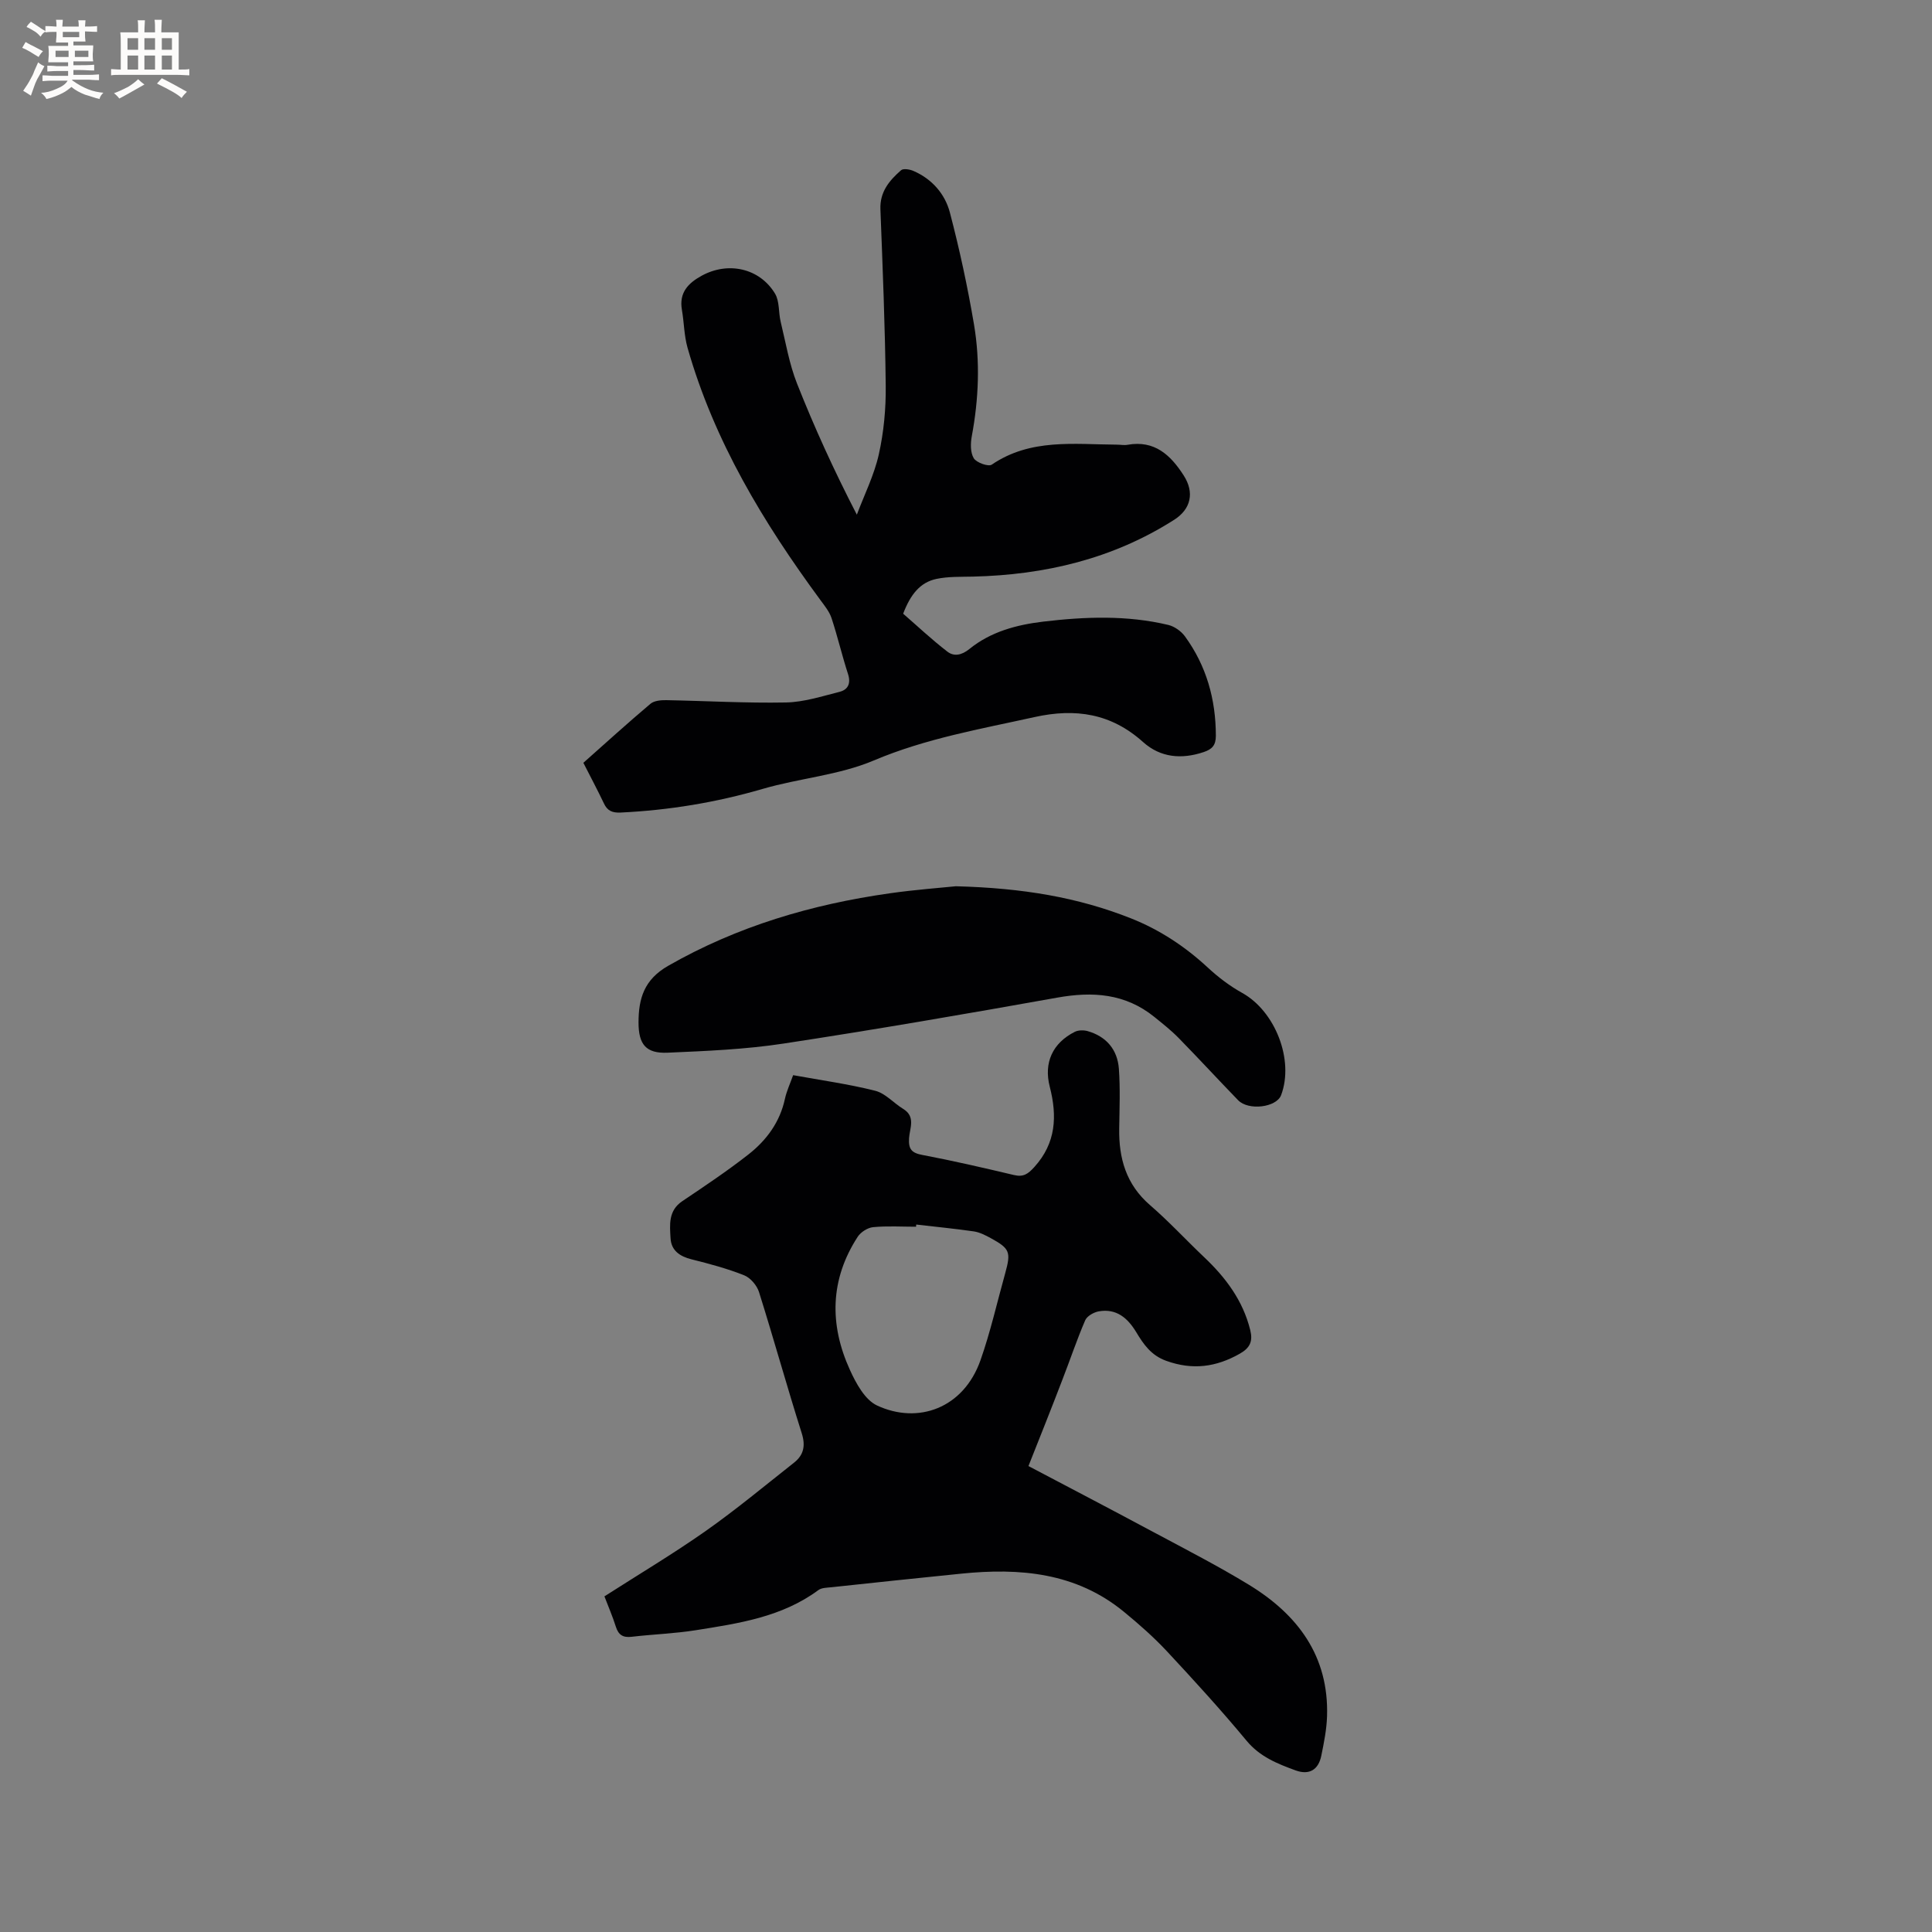
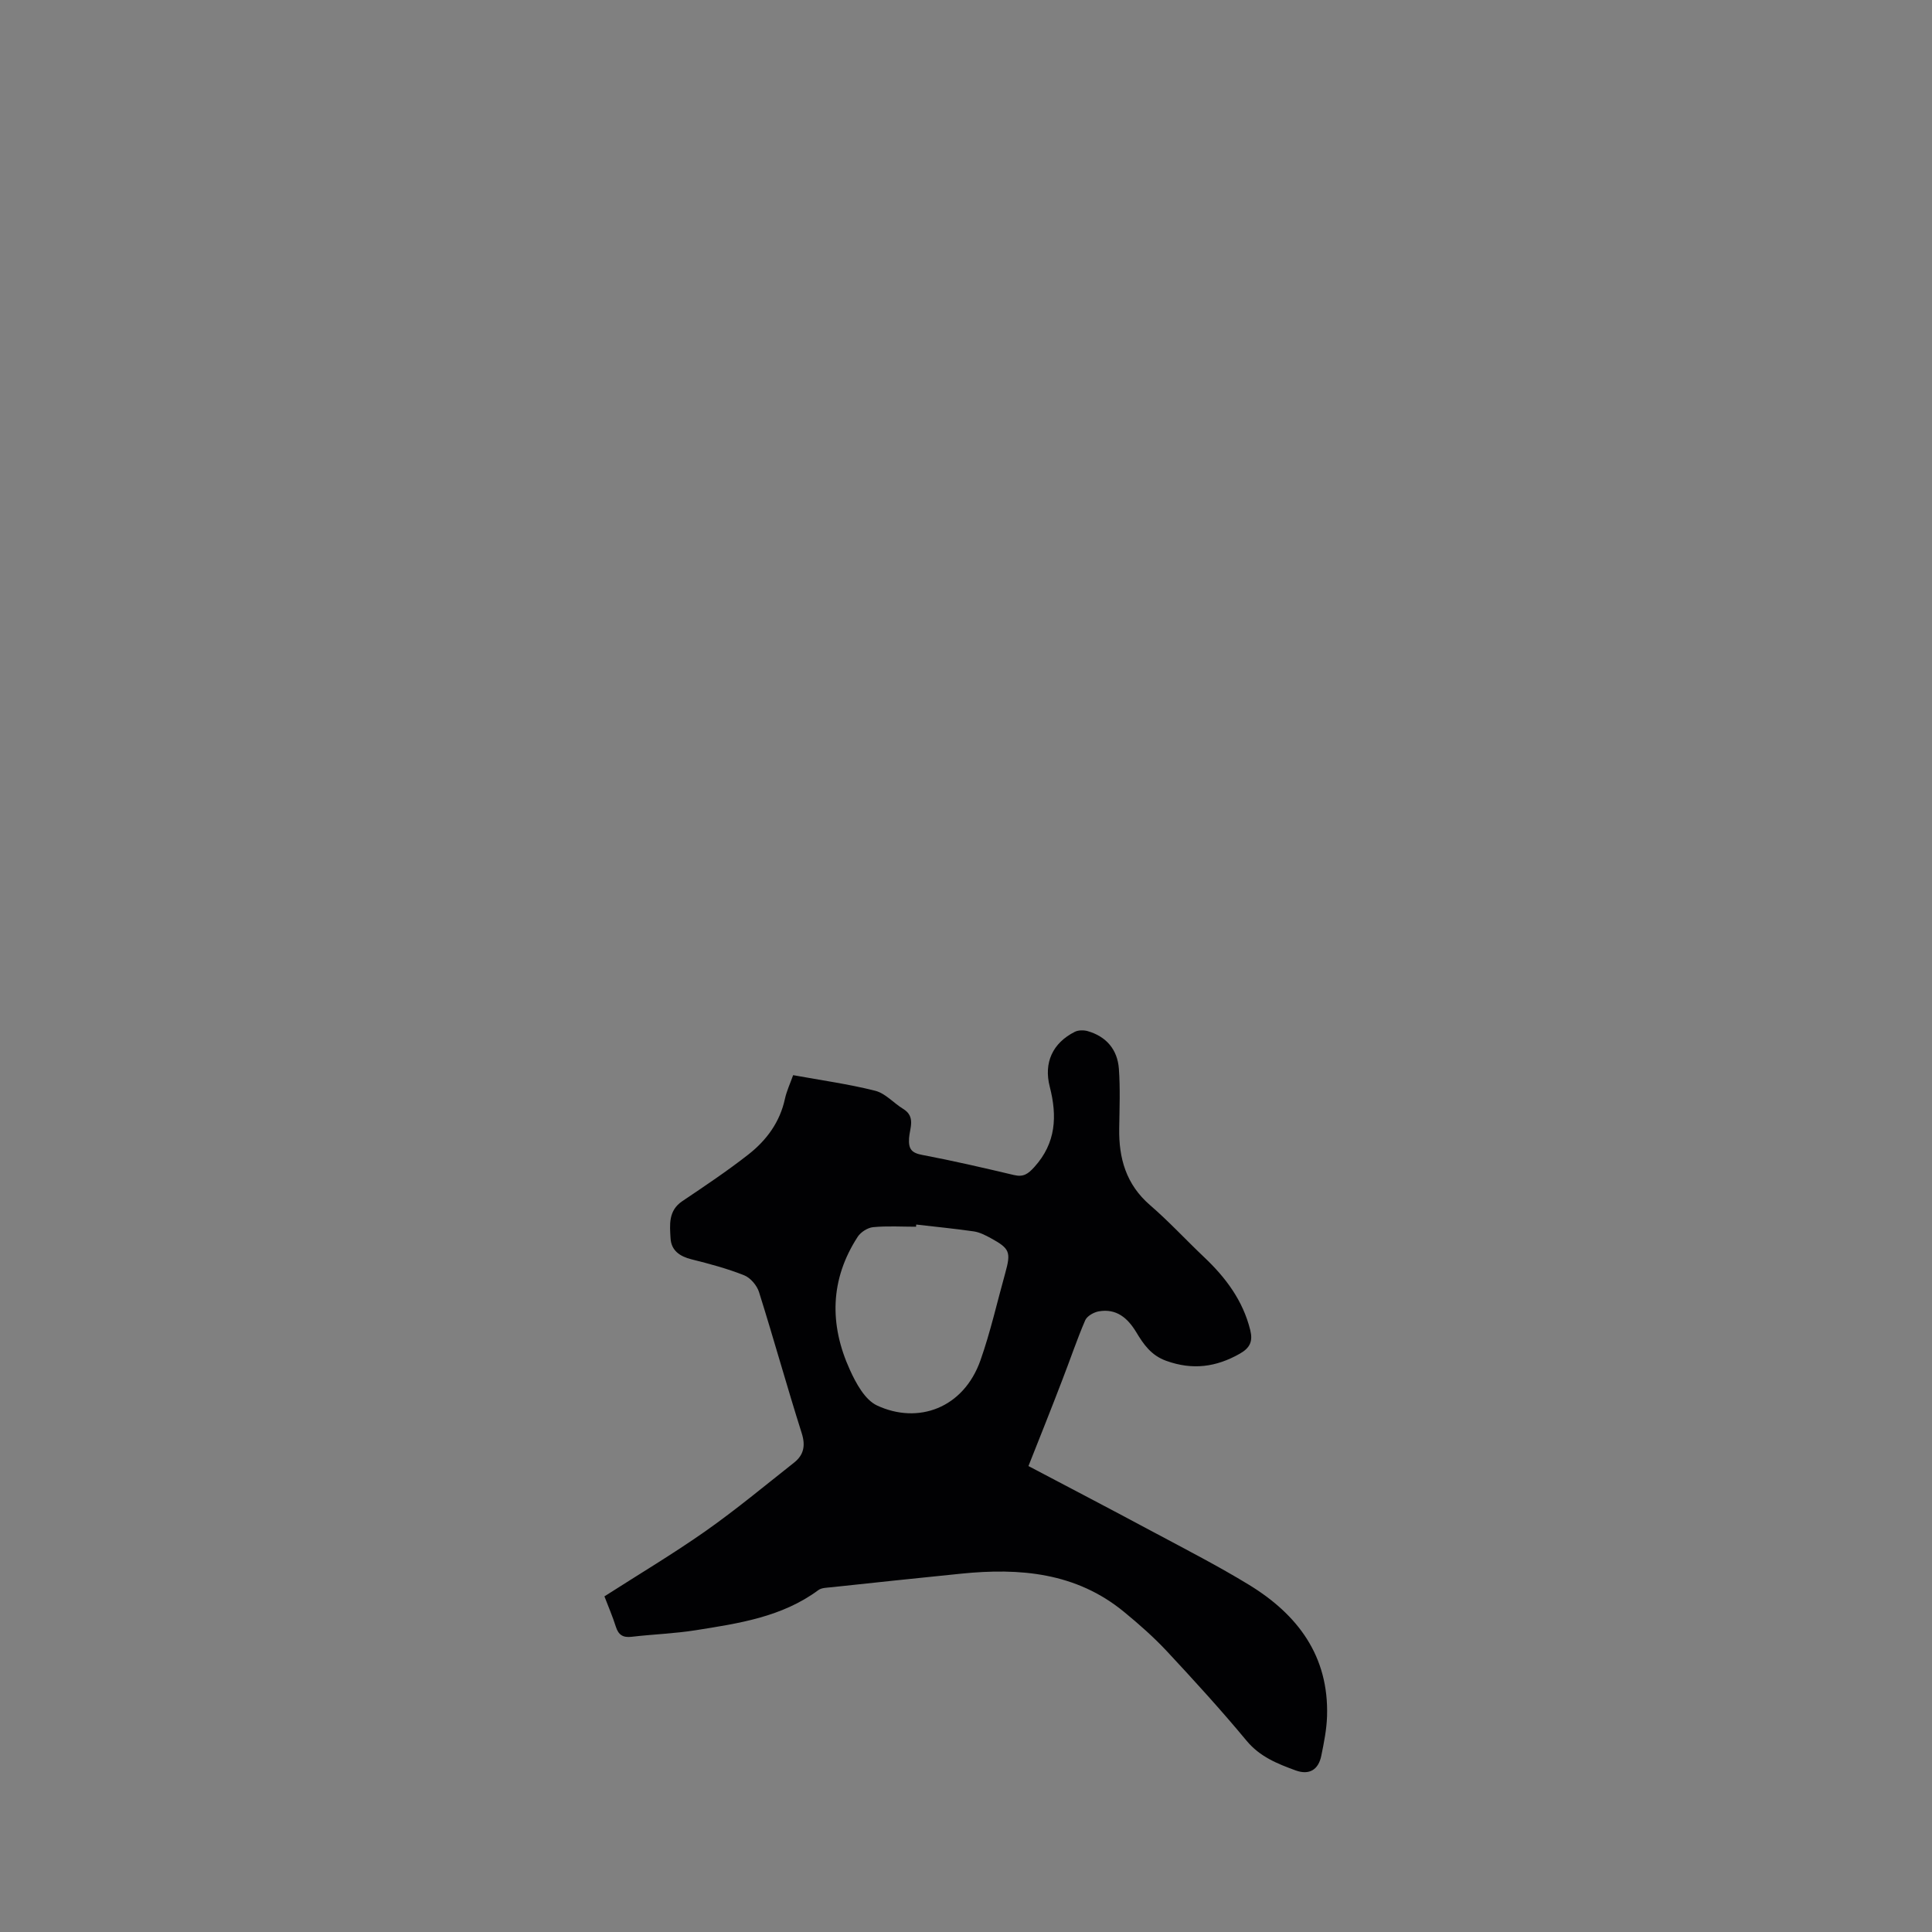
<svg xmlns="http://www.w3.org/2000/svg" enable-background="new 0 0 400 400" viewBox="0 0 400 400">
  <rect x="0" y="0" width="400" height="400" fill="#808080" stroke="none" />
  <g fill="#010103">
    <path d="m212.93 303.53c8.2 4.32 17.21 9.02 26.16 13.82 6.54 3.5 13.14 6.89 19.47 10.75 10.12 6.17 16.59 14.77 16.19 27.25-.09 2.73-.64 5.47-1.19 8.16-.59 2.89-2.48 4.07-5.33 3.03-3.74-1.37-7.38-2.81-10.14-6.14-5.28-6.36-10.86-12.48-16.5-18.53-2.74-2.93-5.78-5.61-8.89-8.16-9.91-8.14-21.56-9.13-33.69-7.9-8.96.9-17.91 1.85-26.86 2.81-.92.1-2.03.09-2.71.59-7.56 5.59-16.51 6.9-25.4 8.31-4.39.7-8.86.84-13.27 1.36-1.8.21-2.73-.39-3.27-2.1-.66-2.11-1.55-4.14-2.36-6.27 7.08-4.54 14.18-8.77 20.92-13.5 6.31-4.44 12.26-9.39 18.32-14.17 2.02-1.59 2.44-3.51 1.6-6.14-3.07-9.69-5.78-19.48-8.83-29.18-.43-1.38-1.77-2.96-3.07-3.48-3.52-1.4-7.22-2.39-10.91-3.31-2.45-.61-4.2-1.84-4.34-4.36-.16-2.77-.5-5.71 2.43-7.68 4.65-3.13 9.33-6.25 13.74-9.71 3.71-2.92 6.47-6.66 7.51-11.47.35-1.62 1.08-3.16 1.7-4.91 5.81 1.06 11.48 1.84 16.99 3.23 2.11.53 3.82 2.55 5.8 3.76 2.63 1.6 1.34 4.03 1.21 6.04-.15 2.31.54 3.08 2.8 3.5 6.34 1.2 12.64 2.66 18.93 4.15 1.94.46 2.9-.21 4.21-1.66 4.51-4.98 4.75-10.55 3.19-16.63-1.28-4.97.59-9.04 5.18-11.36.74-.37 1.84-.38 2.66-.15 3.88 1.11 6.17 3.83 6.47 7.77.3 4.11.13 8.25.07 12.38-.1 6.19 1.43 11.59 6.36 15.86 3.93 3.39 7.46 7.23 11.23 10.8 4.47 4.23 8.03 8.98 9.54 15.09.57 2.3-.03 3.68-2.15 4.88-4.91 2.79-9.78 3.45-15.23 1.49-3.15-1.13-4.7-3.41-6.22-5.93-1.78-2.95-4.11-4.95-7.75-4.32-1.04.18-2.44.97-2.82 1.85-1.75 4.06-3.15 8.27-4.76 12.4-2.25 5.89-4.59 11.72-6.99 17.78zm-23.24-50c-.01.15-.02.3-.03.45-2.96 0-5.95-.19-8.89.09-1.13.11-2.56 1.02-3.19 1.99-5.74 8.83-5.89 18.17-1.63 27.53 1.27 2.8 3.12 6.23 5.63 7.4 8.46 3.95 17.9.61 21.42-9.37 2.07-5.88 3.44-12 5.12-18.02 1.22-4.38.95-5.1-2.98-7.25-1.1-.6-2.3-1.22-3.51-1.4-3.96-.57-7.95-.96-11.94-1.42z" />
-     <path d="m120.78 157.93c4.66-4.14 9.2-8.26 13.89-12.22.76-.64 2.16-.77 3.26-.75 8.26.15 16.53.64 24.79.48 3.71-.07 7.43-1.28 11.09-2.2 1.75-.44 2.4-1.73 1.76-3.7-1.24-3.82-2.15-7.75-3.41-11.57-.45-1.35-1.43-2.55-2.3-3.73-11.81-16.04-22.02-32.92-27.52-52.27-.71-2.52-.71-5.23-1.16-7.83-.61-3.54 1.28-5.51 4.09-7.05 5.46-3 12-1.59 15.19 3.7.96 1.6.7 3.89 1.17 5.83 1.04 4.28 1.77 8.71 3.38 12.78 3.58 9.05 7.62 17.92 12.39 27.16 1.56-4.15 3.59-8.2 4.55-12.49 1.03-4.61 1.48-9.45 1.43-14.18-.13-12.19-.63-24.37-1.1-36.55-.14-3.63 1.85-5.97 4.27-8.09.47-.42 1.82-.19 2.59.15 3.83 1.67 6.51 4.75 7.52 8.59 2.01 7.65 3.68 15.41 5 23.21 1.29 7.67.97 15.42-.46 23.11-.28 1.49-.31 3.39.41 4.57.56.91 3.03 1.79 3.72 1.32 8.03-5.47 17.05-4.19 25.89-4.14.74 0 1.51.16 2.22.03 5.59-1 8.91 2.11 11.62 6.33 2.27 3.52 1.54 6.96-1.95 9.19-12.7 8.1-26.76 11.41-41.65 11.77-2.54.06-5.13-.04-7.59.48-3.35.71-5.36 3.2-6.88 7.2 2.86 2.48 5.88 5.33 9.15 7.85 1.36 1.05 2.94.77 4.56-.54 4.41-3.58 9.75-5.01 15.29-5.67 8.67-1.03 17.34-1.36 25.91.69 1.27.31 2.65 1.29 3.43 2.36 4.45 6.11 6.39 13.04 6.4 20.58 0 1.97-.78 2.8-2.52 3.38-4.59 1.54-8.95 1.15-12.54-2.07-6.61-5.93-13.97-7.06-22.47-5.18-11.25 2.49-22.52 4.43-33.3 8.99-7.21 3.05-15.42 3.67-23.02 5.89-9.63 2.81-19.39 4.41-29.38 4.89-1.74.08-2.76-.35-3.49-1.94-1.31-2.76-2.76-5.46-4.23-8.36z" />
-     <path d="m197.89 183.49c13.86.36 25.3 2.3 36.25 6.64 5.96 2.36 11.23 5.84 15.95 10.22 2.14 1.98 4.53 3.8 7.07 5.21 6.85 3.79 10.82 13.89 8.08 21.18-.96 2.54-6.75 3.27-8.91 1.04-4.13-4.26-8.15-8.63-12.3-12.87-1.55-1.58-3.31-2.97-5.04-4.37-6-4.85-12.76-5.31-20.11-3.99-18.85 3.37-37.73 6.63-56.66 9.51-7.92 1.21-15.99 1.54-24.01 1.89-4.48.19-6.01-1.72-6.01-6.27.01-4.94 1.14-8.86 6.14-11.72 14.32-8.19 29.71-12.72 45.87-15.01 5.23-.75 10.51-1.13 13.68-1.46z" />
+     <path d="m197.89 183.49z" />
  </g>
-   <path d="m6.8 9.5c.6.3 1.3.7 2.1 1.1-.4.4-.7.8-.9 1.2-.7-.4-1.3-.8-1.8-1.1s-1.1-.6-1.6-.8c.2-.4.5-.8.7-1.2.4.2.8.5 1.5.8zm.9 6.9c-.3.6-.5 1.1-.7 1.7s-.4 1.1-.6 1.7c-.6-.4-1.1-.7-1.6-1 .7-1 1.2-1.8 1.5-2.4.3-.5.6-1.1.8-1.7.3-.6.5-1.2.8-1.8.3.3.8.6 1.3.8-.7 1.3-1.2 2.2-1.5 2.7zm.1-11c.4.3 1 .7 1.7 1.1-.5.2-.8.6-1.1 1.1-.5-.6-1-1-1.4-1.2s-.9-.6-1.5-.8c.2-.4.5-.7.9-1.1.5.3.9.6 1.4.9zm10.5 13.1c1 .4 2 .6 3.1.7-.4.4-.7.8-.8 1.3-.9-.2-1.9-.6-3-.9-1-.4-2-.9-2.8-1.6-.5.4-1.1.9-1.9 1.3s-1.9.9-3.3 1.2c-.1-.3-.5-.8-1.1-1.3 1 0 2.1-.3 3.2-.8 1.2-.5 1.9-1 2.3-1.7h-3.2c-.4 0-1 0-2 .1v-1.2c1 0 1.7.1 2 .1h3.3v-1h-2.3c-.2 0-.9 0-2 .1v-1.2c1.2 0 1.9.1 2 .1h2.3v-.8h-4.1c0-.7.1-1.2.1-1.6 0-.5 0-1.1-.1-1.8h4.1v-.7h-2.5c0-.6.1-1.1.1-1.6v-.6h-.5c-.4 0-1 0-1.8.1v-1.3c1.2 0 1.9.1 2.1.1h.2c0-.3 0-.8-.1-1.4h1.4c0 .6-.1 1-.1 1.4h3.4c0-.4 0-.8-.1-1.3h1.5c0 .4-.1.9-.1 1.3.7 0 1.5 0 2.5-.1v1.2c-1 0-1.8-.1-2.5-.1v.6c0 .3 0 .8.1 1.5h-2.5v.8h4.1c0 .7-.1 1.3-.1 1.8s0 1 .1 1.5h-4.1v.8h1.4c.8 0 1.8 0 2.9-.1v1.2c-1 0-1.9-.1-2.8-.1h-1.5v1h3.2c.3 0 1 0 2.1-.1v1.2c-1.1 0-1.8-.1-2.1-.1h-3.4l-.1.1c1.4 1 2.4 1.5 3.4 1.9zm-4.1-6.7v-1.3h-2.7v1.3zm2.2-4.1v-1.1h-3.4v1.1zm1.9 4.1v-1.3h-2.8v1.3z" fill="#fcfbfa" />
-   <path d="m37 6.7v2.3 5.4c1 0 1.8 0 2.2-.1v1.3c-.6 0-1.5-.1-2.5-.1h-11.9c-.7 0-1.3 0-1.8.1v-1.3c.5 0 1.1.1 2 .1v-5.2c0-1 0-1.8-.1-2.5h3.7c0-1.3 0-2.1-.1-2.5h1.5c0 .4-.1 1.3-.1 2.5h2.2c0-1.2 0-2.1-.1-2.6h1.5c0 .4-.1 1.3-.1 2.6zm-12.3 13.7c-.3-.4-.7-.8-1.1-1.1 1.1-.4 2.1-.9 2.9-1.3.8-.5 1.5-1 2.1-1.6.4.4.9.8 1.3 1.1-2.5 1.4-4.2 2.4-5.2 2.9zm3.9-10.1v-2.4h-2.2v2.4zm0 4.1v-2.9h-2.2v2.9zm3.5-4.1v-2.4h-2.2v2.4zm0 4.1v-2.9h-2.2v2.9zm.4 2.9 1-1.1c.6.3 1.4.7 2.5 1.3s2 1.1 2.7 1.5c-.4.4-.8.8-1.1 1.3-.8-.8-2.5-1.7-5.1-3zm3.1-7v-2.4h-2.1v2.4zm0 4.1v-2.9h-2.1v2.9z" fill="#fcfbfa" />
</svg>